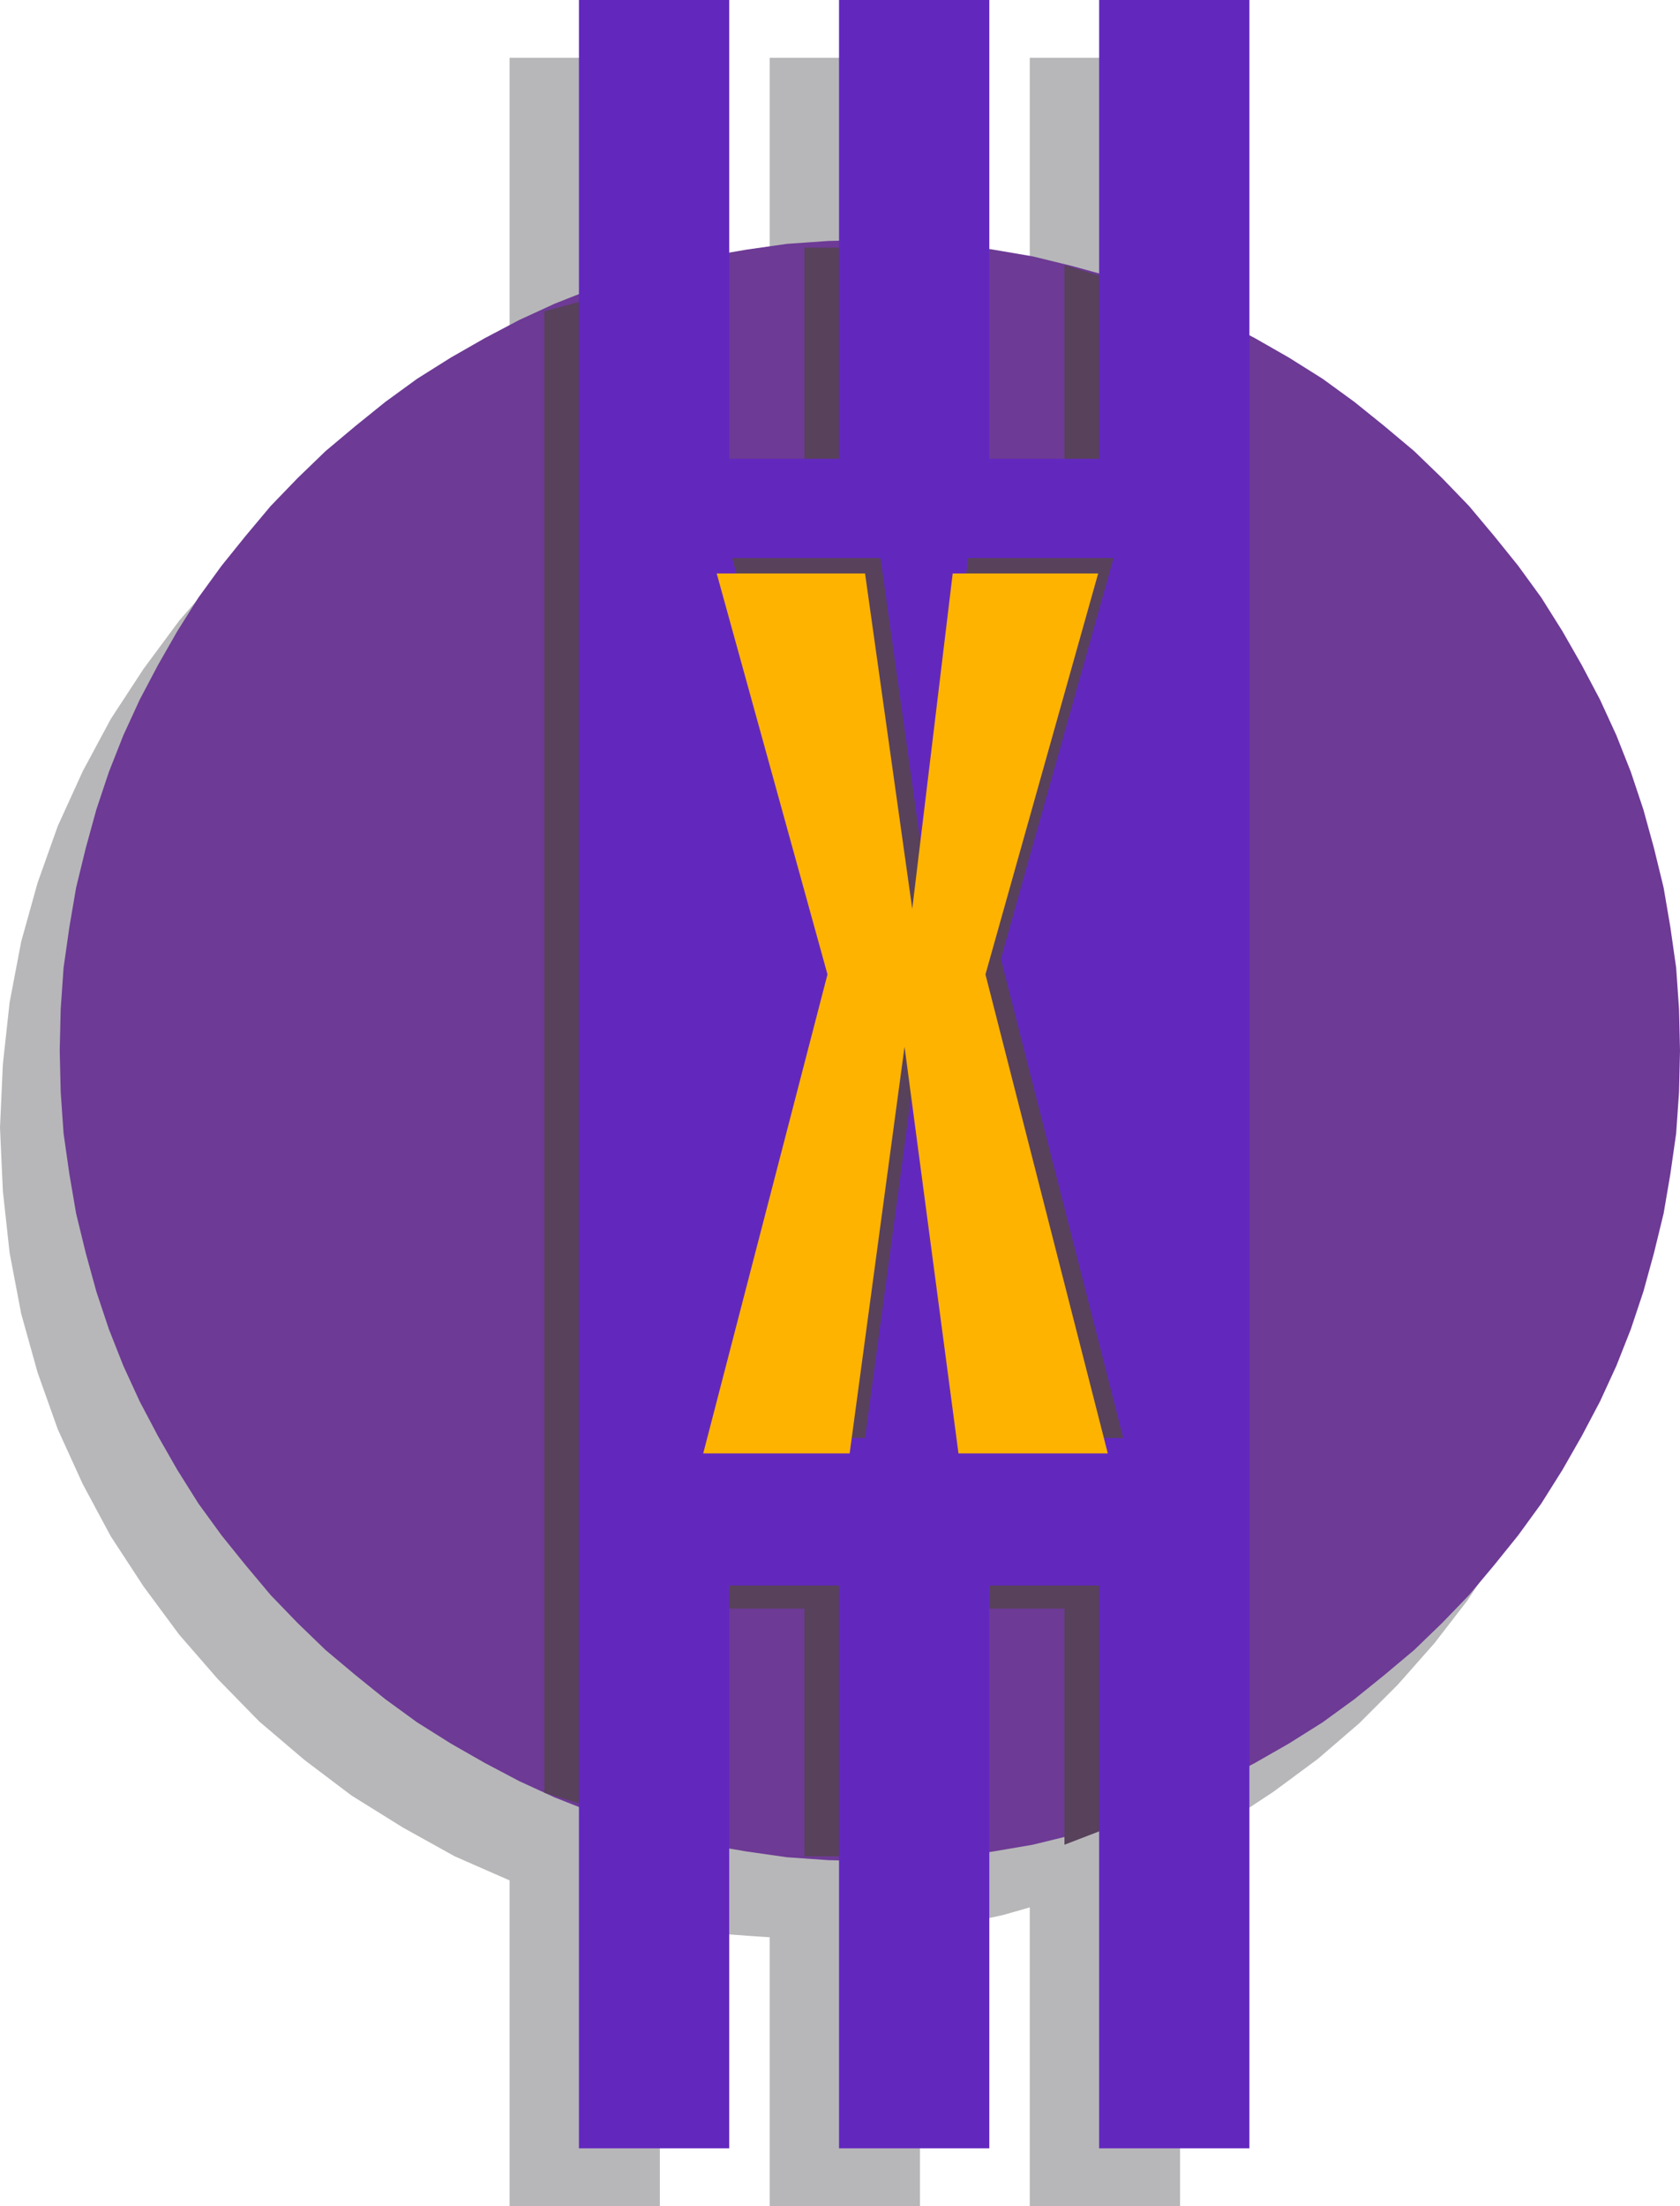
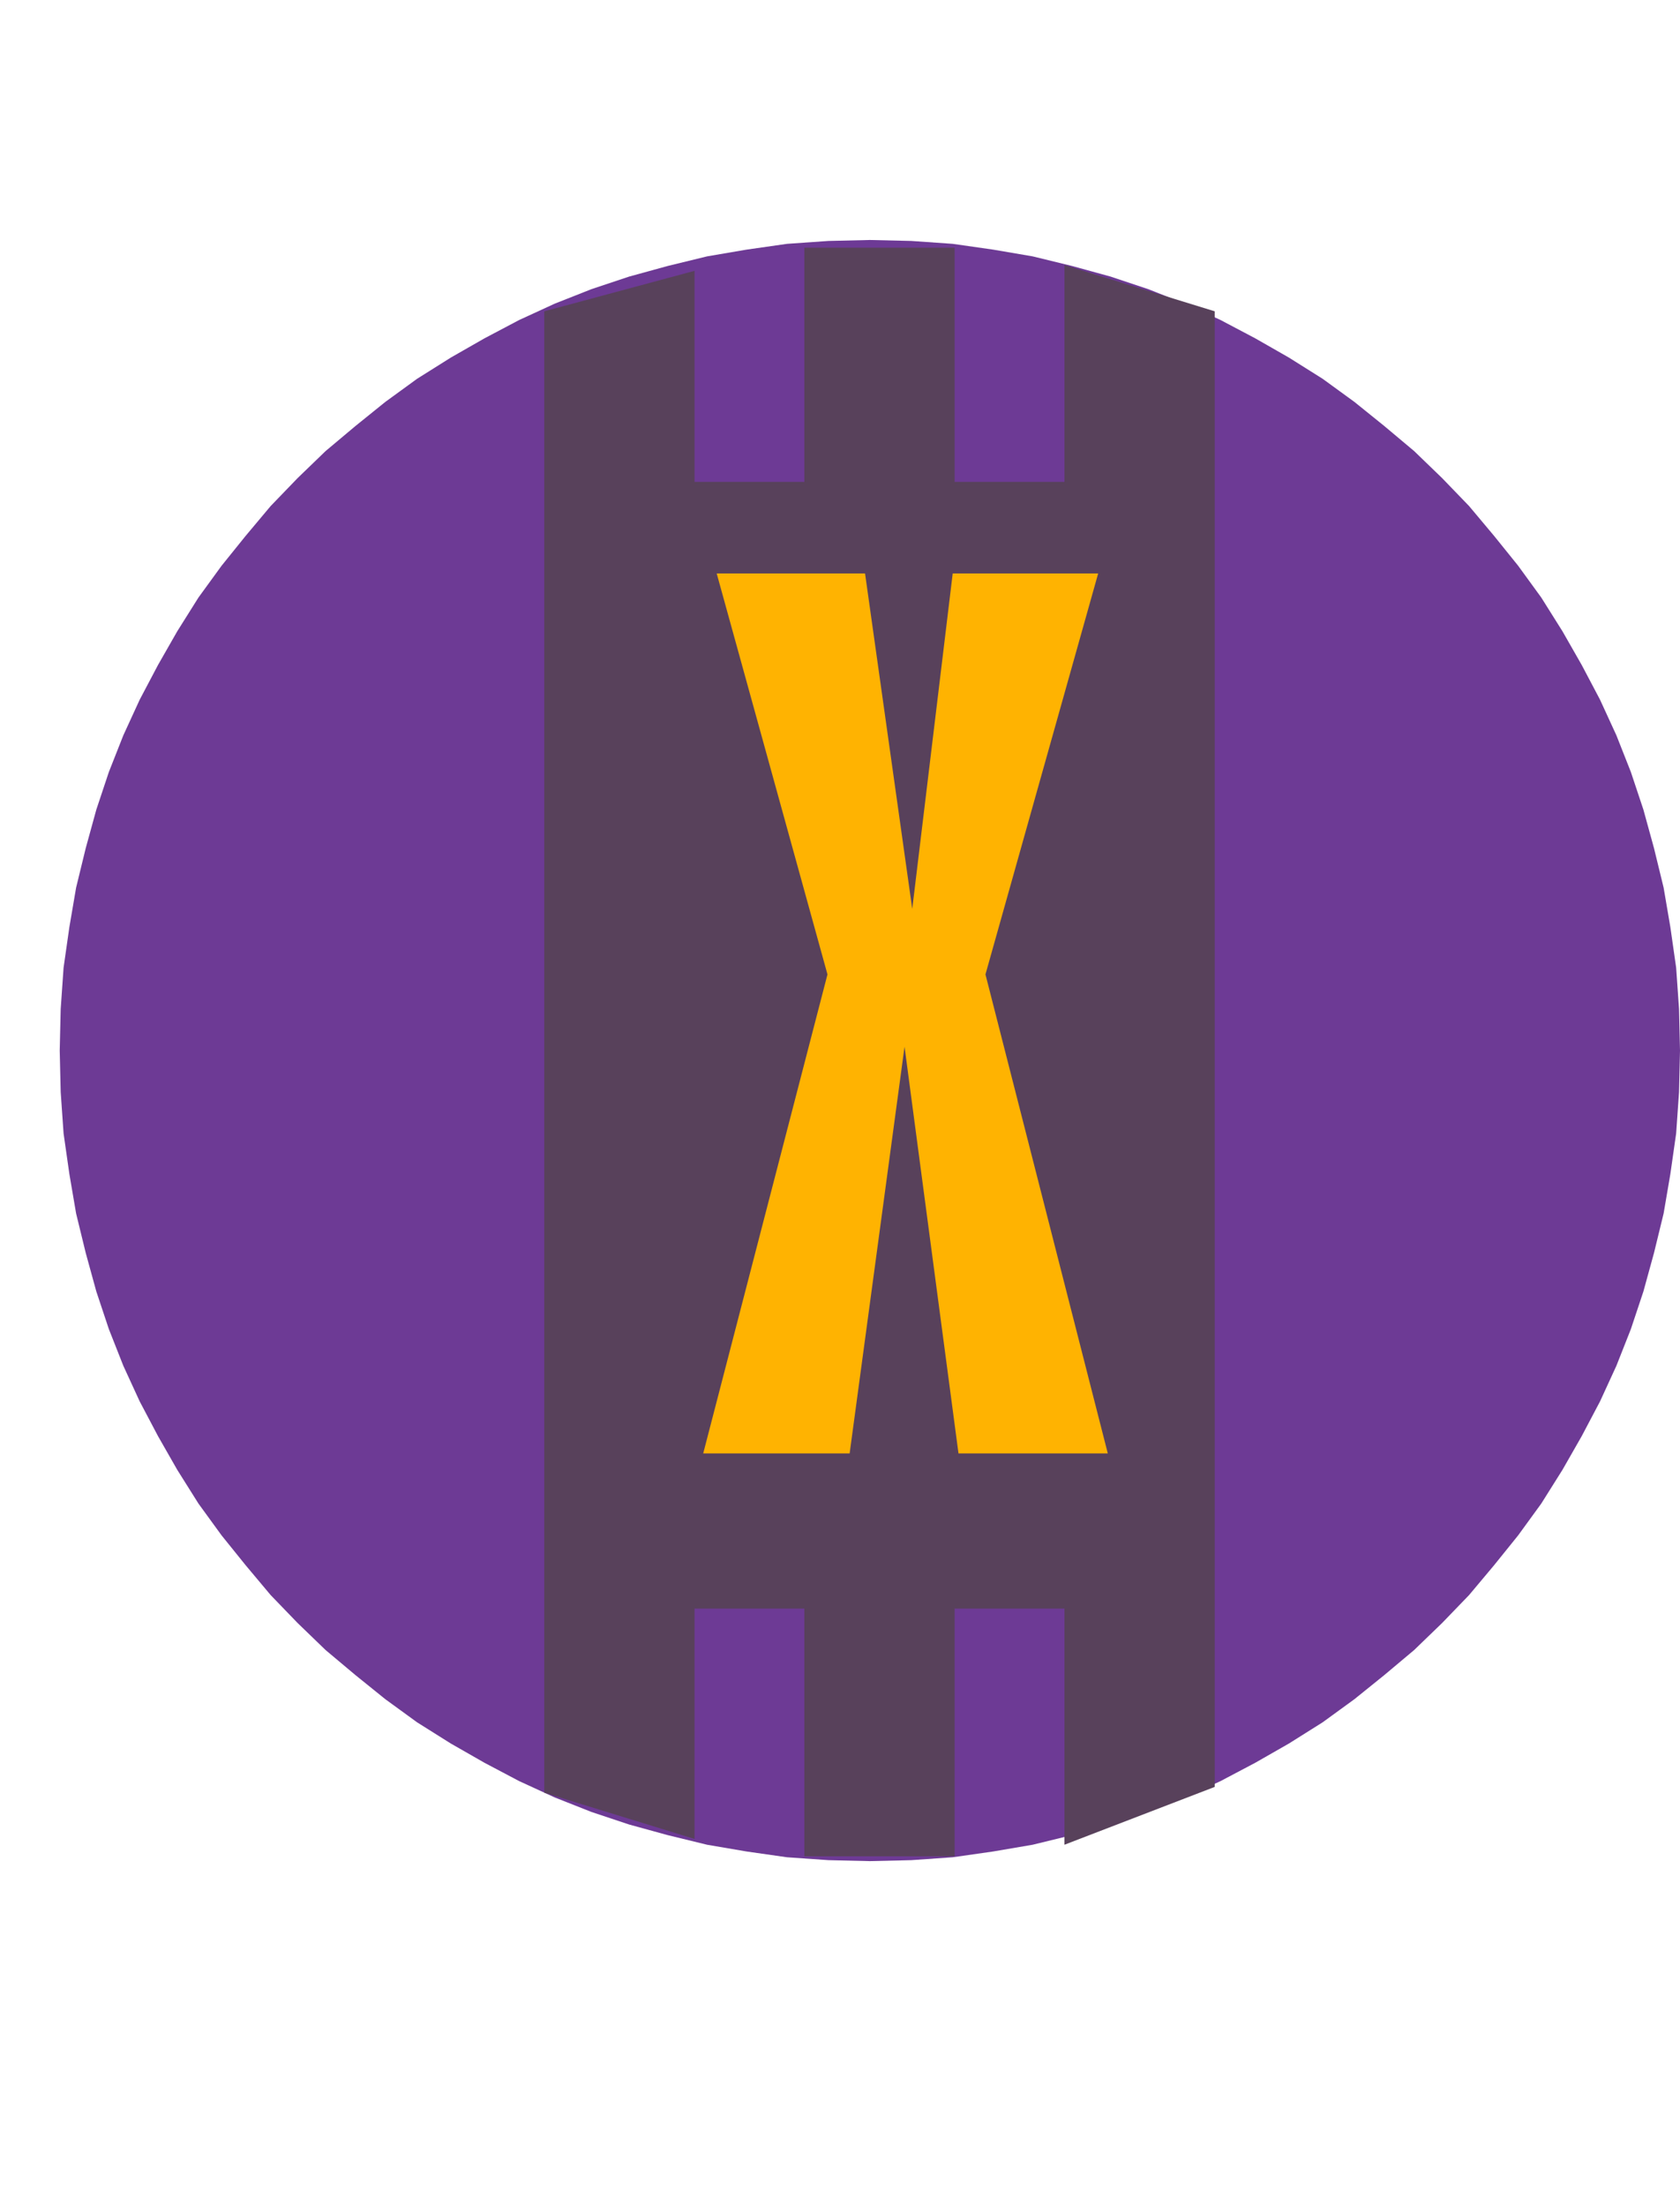
<svg xmlns="http://www.w3.org/2000/svg" width="1.744in" height="2.289in" fill-rule="evenodd" stroke-linecap="round" preserveAspectRatio="none" viewBox="0 0 1744 2289">
  <style>.pen1{stroke:none}.brush3{fill:#58415b}</style>
-   <path d="M685 1996v293H529v-338l-57-25-54-30-53-33-49-37-47-40-43-44-40-46-37-50-34-52-29-54-26-57-21-59-17-61-12-63-7-64-3-66 3-66 7-64 12-63 17-61 21-59 26-57 29-54 34-52 37-50 40-46 43-44 47-40 49-37 53-33 54-30 57-25V60h156v284l14-3 14-2 14-2 14-2 15-2 14-1 14-1 15-1V60h156v277l15 2 14 2 14 3 15 3 14 3 14 3 14 3 14 4V60h156v363l50 28 47 31 46 34 43 37 40 39 38 43 34 45 32 47 29 49 25 51 22 54 18 55 14 56 10 58 7 60 2 60-2 60-7 60-10 58-14 56-18 55-22 54-25 51-29 49-32 48-34 44-38 43-40 40-43 37-46 34-47 31-50 28v371h-156v-310l-14 4-14 4-14 3-14 3-15 3-14 3-14 2-15 2v286H799v-279l-15-1-14-1-14-1-15-2-14-2-14-2-14-2-14-3z" class="pen1" style="fill:#b7b7b9" />
  <path d="m903 1931-43-1-43-3-42-6-41-7-41-10-40-11-39-13-38-15-37-17-36-19-35-20-35-22-33-24-31-25-31-26-29-28-28-29-26-31-25-31-24-33-22-35-20-35-19-36-17-37-15-38-13-39-11-40-10-41-7-41-6-42-3-43-1-43 1-43 3-43 6-42 7-41 10-41 11-40 13-39 15-38 17-37 19-36 20-35 22-35 24-33 25-31 26-31 28-29 29-28 31-26 31-25 33-24 35-22 35-20 36-19 37-17 38-15 39-13 40-11 41-10 41-7 42-6 43-3 43-1 43 1 43 3 42 6 41 7 41 10 40 11 39 13 38 15 37 17 36 19 35 20 35 22 33 24 31 25 31 26 29 28 28 29 26 31 25 31 24 33 22 35 20 35 19 36 17 37 15 38 13 39 11 40 10 41 7 41 6 42 3 43 1 43-1 43-3 43-6 42-7 41-10 41-11 40-13 39-15 38-17 37-19 36-20 35-22 35-24 33-25 31-26 31-28 29-29 28-31 26-31 25-33 24-35 22-35 20-36 19-37 17-38 15-39 13-40 11-41 10-41 7-42 6-43 3-43 1z" class="pen1" style="fill:#6d3a95" />
  <path d="M721 500h114V257h156v243h114V275l156 48v1531l-156 60v-245H991v257H835v-257H721v239l-156-48V323l156-42v219z" class="pen1 brush3" />
-   <path d="M871 476V0h156v476h114V0h156v2229h-156v-584h-114v584H871v-584H757v584H601V0h156v476h114z" class="pen1" style="fill:#6228be" />
  <path d="m746 1492 129-497-115-416h154l49 348 42-348h151l-117 416 127 497h-155l-56-422-57 422H746z" class="pen1 brush3" />
  <path d="m730 1508 129-497-115-416h154l49 348 42-348h151l-117 416 127 497H995l-56-422-57 422H730z" class="pen1" style="fill:#ffb301" />
</svg>